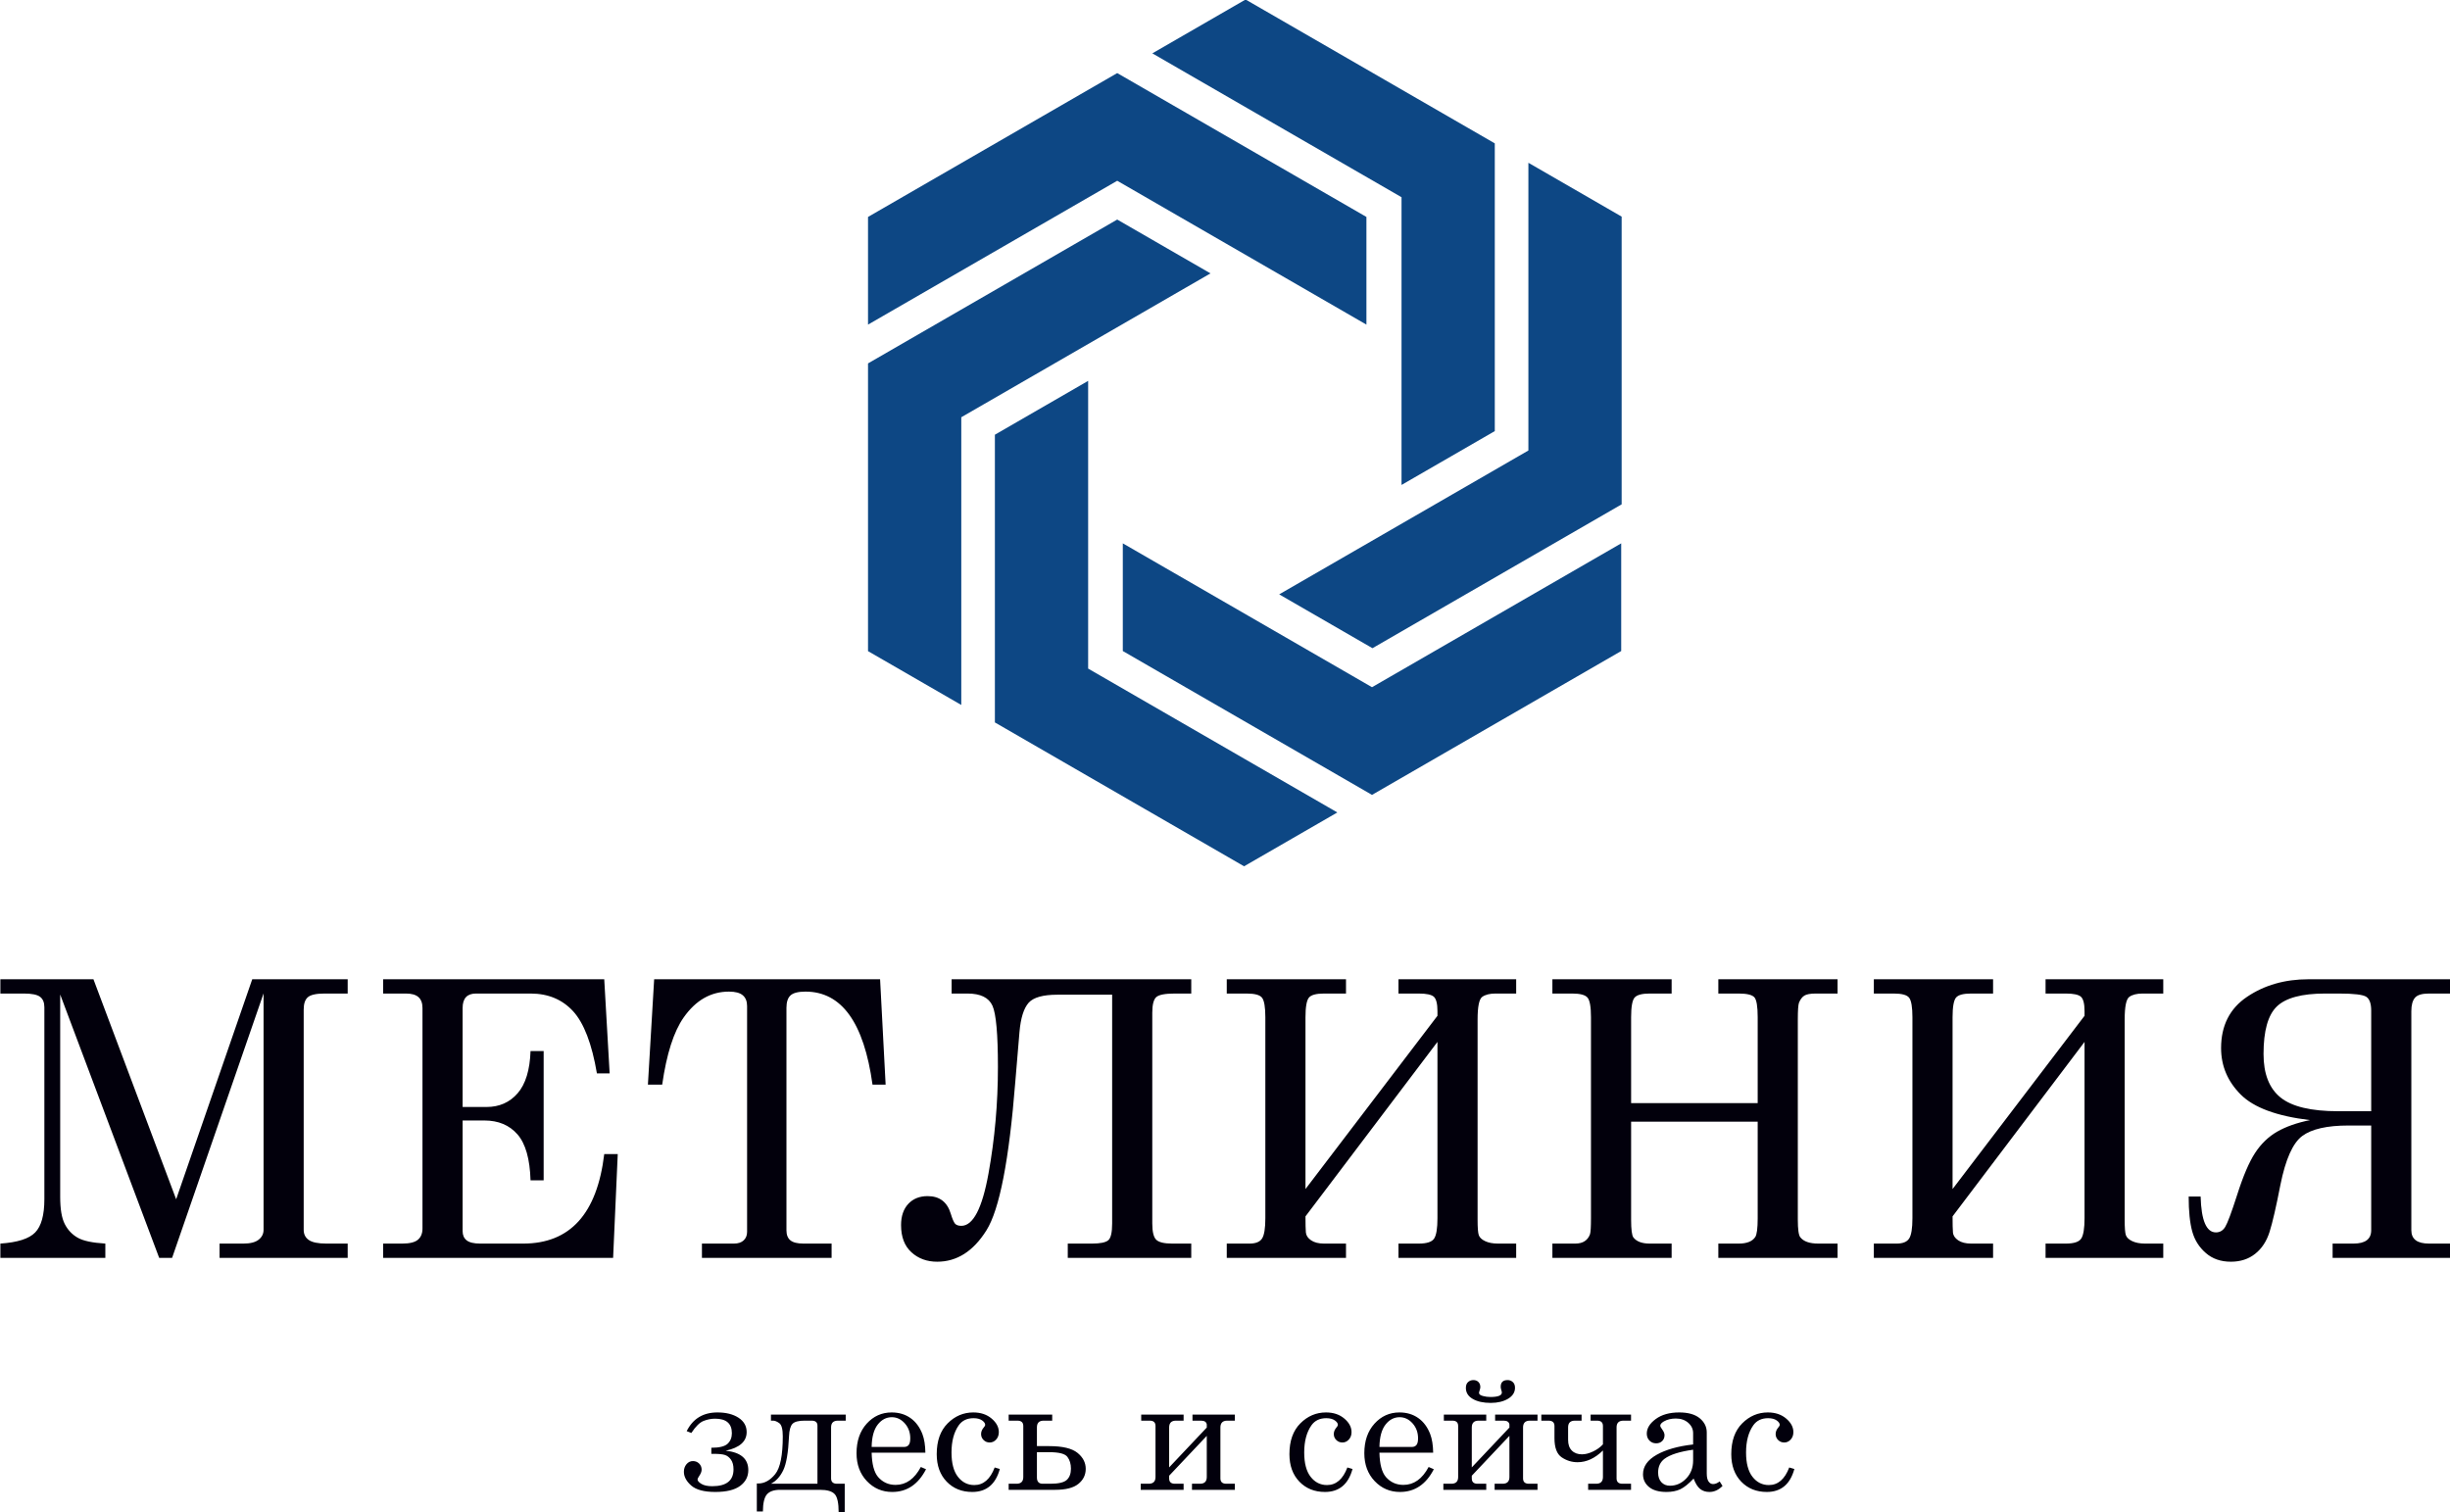
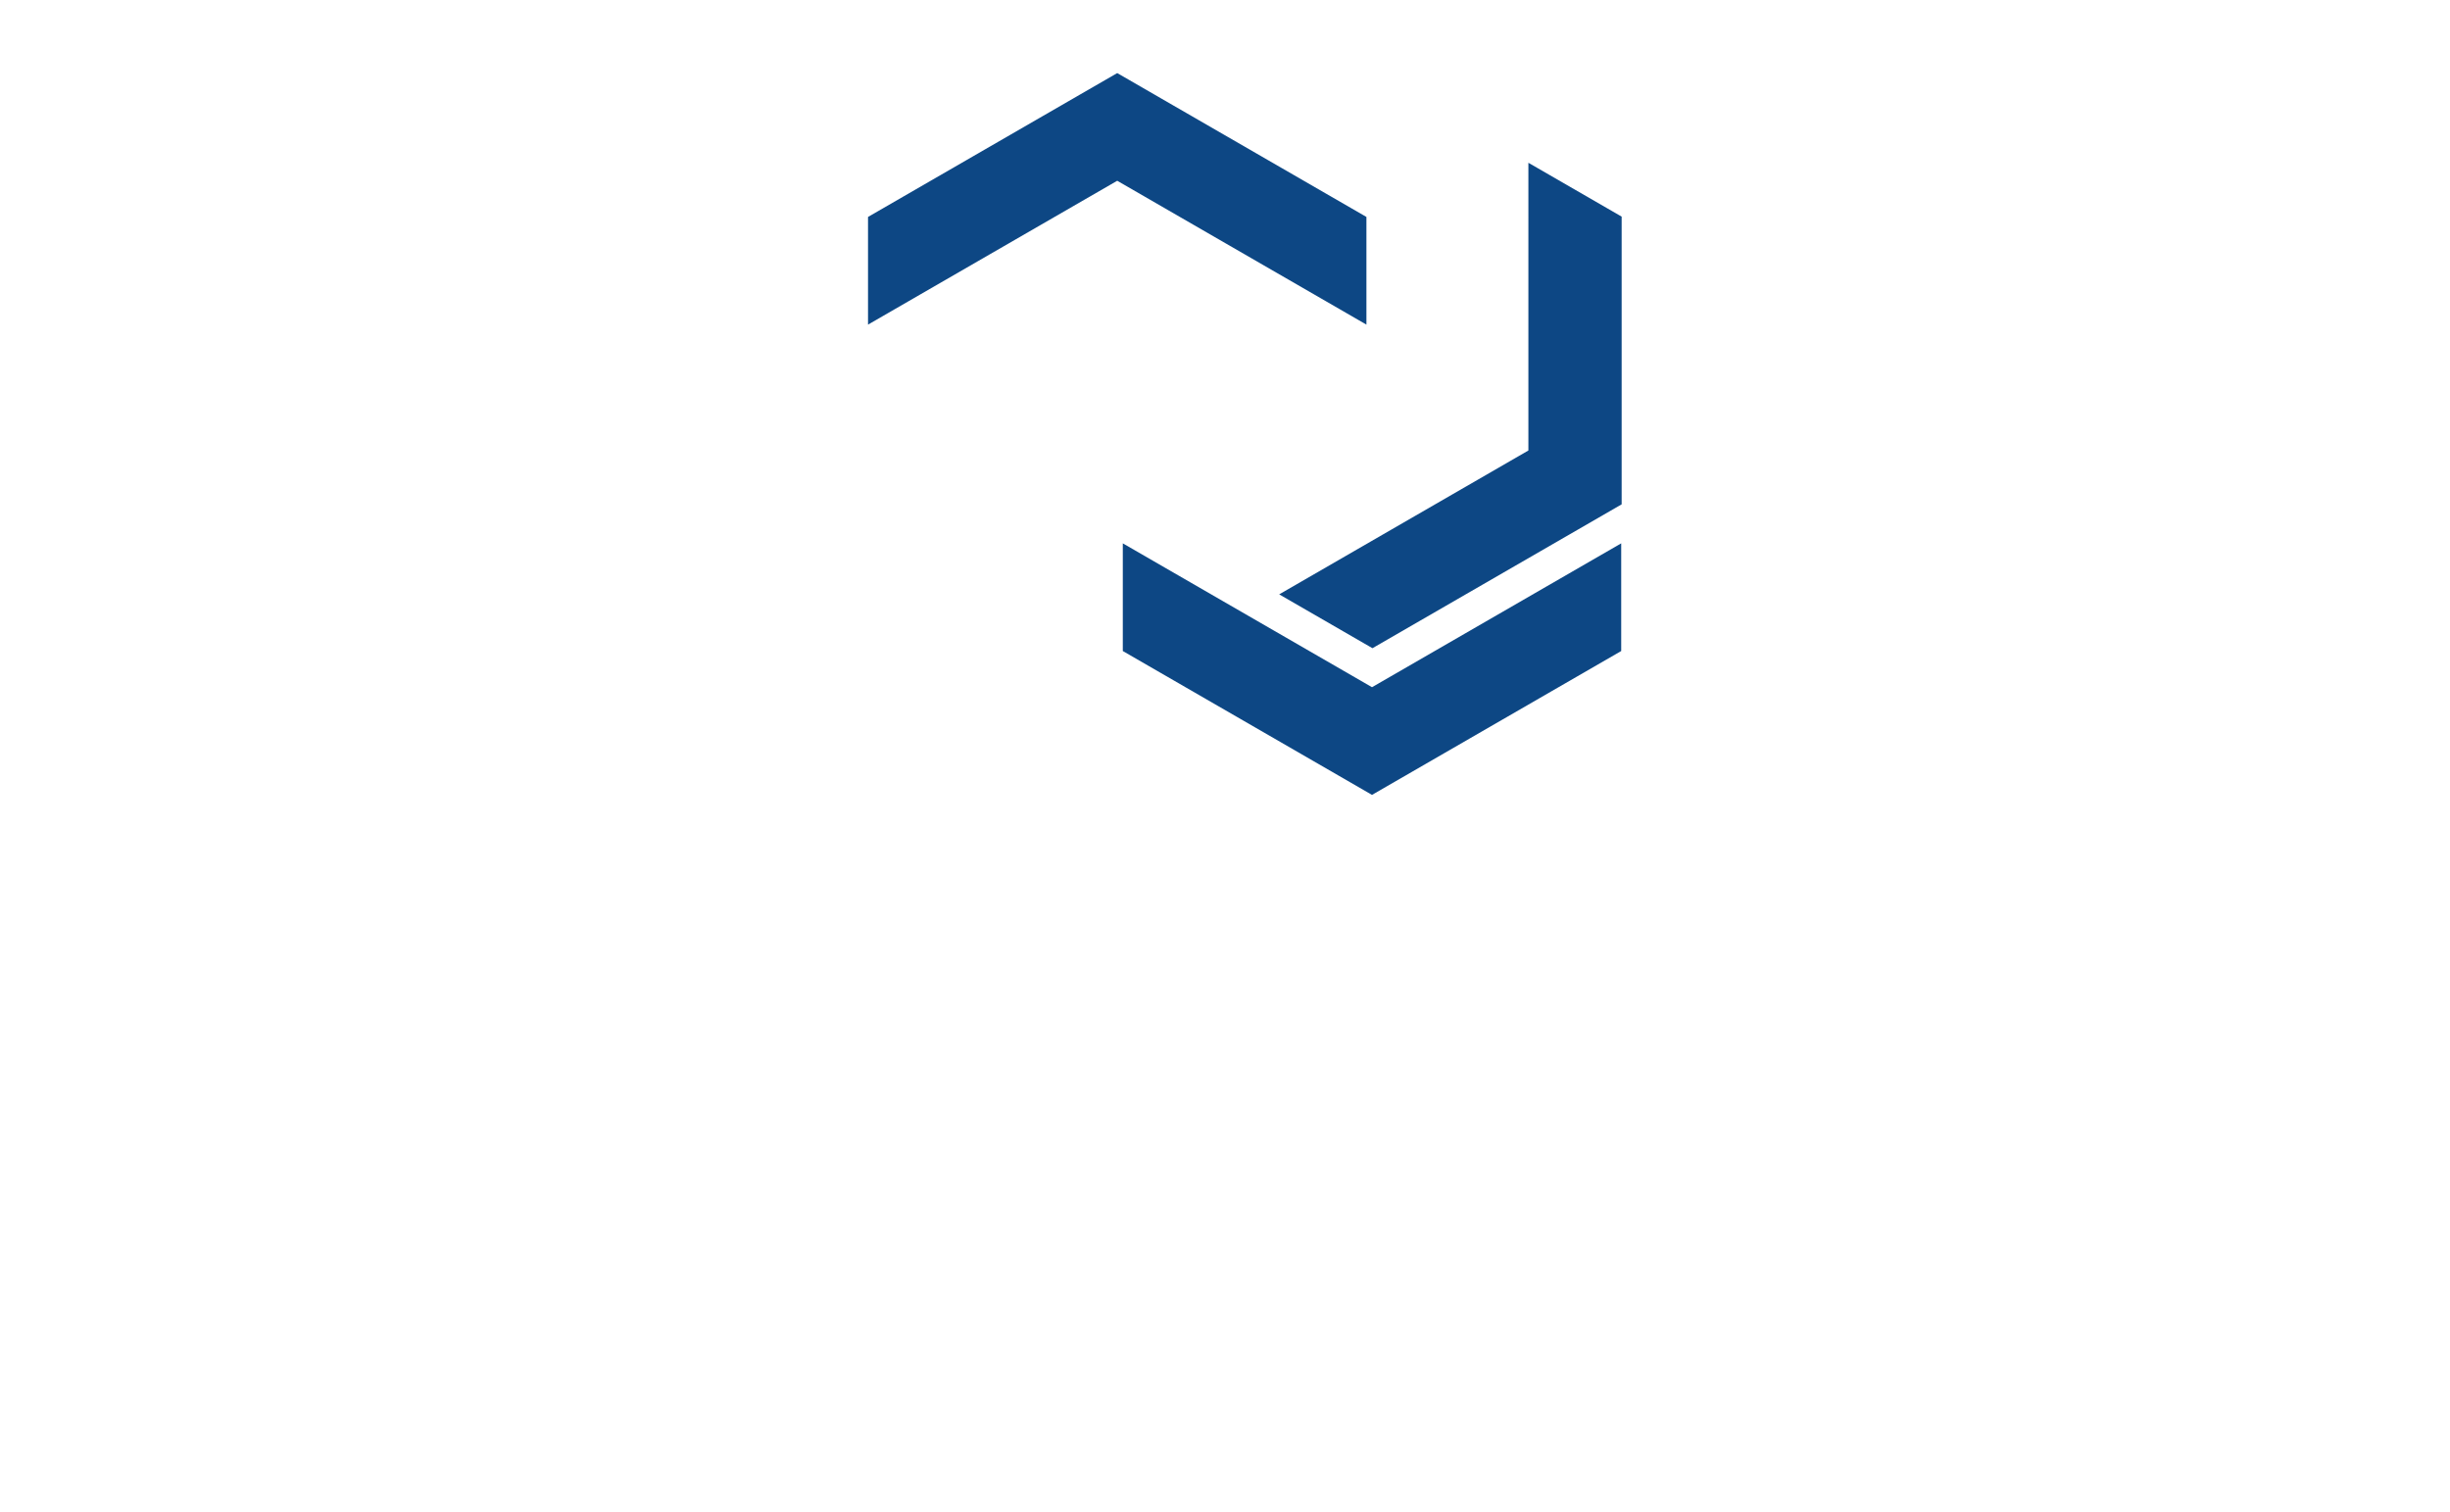
<svg xmlns="http://www.w3.org/2000/svg" width="1197" height="739" viewBox="0 0 1197 739">
  <g id="g1">
    <path id="path1" fill="#0d4784" fill-rule="evenodd" stroke="none" d="M 545.843 88.321 L 424.092 158.614 L 424.093 106 L 545.843 35.707 L 667.595 106 L 667.595 158.614 Z" />
    <path id="path2" fill="#0d4784" fill-rule="evenodd" stroke="none" d="M 670.323 335.781 L 548.571 265.488 L 548.572 318.1 L 670.323 388.394 L 792.075 318.1 L 792.075 265.488 Z" />
    <path id="path3" fill="#0d4784" fill-rule="evenodd" stroke="none" d="M 746.728 220.121 L 624.978 290.415 L 670.542 316.721 L 792.294 246.428 L 792.293 105.842 L 746.729 79.535 Z" />
-     <path id="path4" fill="#0d4784" fill-rule="evenodd" stroke="none" d="M 531.638 326.686 L 653.388 396.98 L 607.823 423.285 L 486.072 352.992 L 486.073 212.407 L 531.637 186.1 Z" />
-     <path id="path5" fill="#0d4784" fill-rule="evenodd" stroke="none" d="M 684.748 96.365 L 562.997 26.071 L 608.562 -0.235 L 730.313 70.057 L 730.313 210.643 L 684.748 236.951 Z" />
-     <path id="path6" fill="#0d4784" fill-rule="evenodd" stroke="none" d="M 469.657 203.874 L 591.408 133.581 L 545.843 107.274 L 424.092 177.567 L 424.092 318.153 L 469.657 344.46 Z" />
-     <path id="path7" fill="#02000c" stroke="none" d="M 0.185 478.484 L 45.654 478.484 L 86.064 585.983 L 123.238 478.484 L 169.869 478.484 L 169.869 485.46 L 158.526 485.46 C 154.534 485.46 151.833 486.058 150.45 487.22 C 149.068 488.383 148.376 490.394 148.376 493.285 L 148.376 600.909 C 148.376 603.077 149.193 604.711 150.858 605.874 C 152.523 607.036 155.384 607.633 159.437 607.633 L 169.869 607.633 L 169.869 614.609 L 107.275 614.609 L 107.275 607.633 L 118.932 607.633 C 122.295 607.633 124.746 607.005 126.349 605.747 C 127.952 604.491 128.769 602.888 128.769 600.909 L 128.769 485.397 L 84.085 614.609 L 77.769 614.609 L 29.409 485.933 L 29.409 584.82 C 29.409 590.696 30.132 595.095 31.608 598.018 C 33.086 600.94 35.191 603.172 37.924 604.742 C 40.627 606.313 45.151 607.256 51.468 607.633 L 51.468 614.609 L 0.185 614.609 L 0.185 607.633 C 8.544 607.067 14.2 605.276 17.185 602.197 C 20.171 599.149 21.679 593.713 21.679 585.951 L 21.679 492.186 C 21.679 489.828 20.988 488.132 19.573 487.062 C 18.159 485.995 15.551 485.46 11.717 485.46 L 0.185 485.46 Z M 187.183 478.484 L 295.216 478.484 L 297.855 524.488 L 291.634 524.488 C 289.182 510.001 285.286 499.884 280.007 494.102 C 274.697 488.351 267.783 485.46 259.237 485.46 L 232.558 485.46 C 230.422 485.46 228.787 486.026 227.688 487.189 C 226.588 488.351 226.022 490.142 226.022 492.531 L 226.022 540.89 L 237.711 540.89 C 243.934 540.89 249.024 538.66 252.92 534.166 C 256.785 529.705 258.891 522.823 259.205 513.552 L 265.615 513.552 L 265.615 576.714 L 259.205 576.714 C 258.891 566.249 256.754 558.77 252.827 554.276 C 248.867 549.753 243.494 547.49 236.674 547.49 L 226.022 547.49 L 226.022 601.569 C 226.022 603.517 226.682 605.026 228.002 606.062 C 229.322 607.099 231.521 607.633 234.569 607.633 L 255.654 607.633 C 278.53 607.633 291.728 593.053 295.216 563.892 L 301.815 563.892 L 299.552 614.609 L 187.183 614.609 L 187.183 607.633 L 196.516 607.633 C 200.161 607.633 202.707 607.005 204.183 605.747 C 205.66 604.491 206.414 602.668 206.414 600.281 L 206.414 492.531 C 206.414 490.142 205.755 488.383 204.466 487.22 C 203.178 486.058 201.135 485.46 198.371 485.46 L 187.183 485.46 Z M 319.6 478.484 L 429.988 478.484 L 432.692 529.956 L 426.281 529.956 C 422.102 499.663 411.198 484.518 393.538 484.518 C 389.987 484.518 387.537 485.146 386.216 486.372 C 384.897 487.597 384.237 489.609 384.237 492.436 L 384.237 601.191 C 384.237 603.391 384.897 605.026 386.186 606.062 C 387.473 607.099 389.578 607.633 392.532 607.633 L 406.296 607.633 L 406.296 614.609 L 342.947 614.609 L 342.947 607.633 L 358.564 607.633 C 360.67 607.633 362.241 607.099 363.34 606.062 C 364.441 605.026 365.007 603.643 365.007 601.914 L 365.007 491.588 C 365.007 489.263 364.315 487.503 362.901 486.309 C 361.518 485.115 359.255 484.518 356.145 484.518 C 347.315 484.518 339.93 488.729 334.023 497.151 C 329.153 504.094 325.664 515.03 323.528 529.956 L 316.552 529.956 Z M 464.931 478.484 L 582.014 478.484 L 582.014 485.46 L 573.969 485.46 C 569.161 485.46 566.145 486.058 564.857 487.252 C 563.599 488.446 562.971 490.99 562.971 494.825 L 562.971 597.798 C 562.971 601.914 563.631 604.554 564.919 605.779 C 566.208 607.005 568.784 607.633 572.681 607.633 L 582.014 607.633 L 582.014 614.609 L 521.681 614.609 L 521.681 607.633 L 533.527 607.633 C 537.519 607.633 540.158 607.099 541.447 606.031 C 542.735 604.962 543.364 602.197 543.364 597.798 L 543.364 486.026 L 516.622 486.026 C 509.615 486.026 504.901 487.346 502.545 489.985 C 500.188 492.657 498.68 497.402 498.082 504.314 L 496.04 528.668 C 493.023 566.815 488.342 590.979 481.931 601.191 C 475.521 611.404 467.509 616.494 457.892 616.494 C 452.865 616.494 448.654 614.955 445.292 611.875 C 441.93 608.827 440.233 604.396 440.233 598.614 C 440.233 594.215 441.427 590.728 443.783 588.214 C 446.14 585.699 449.283 584.443 453.211 584.443 C 459.055 584.443 462.826 587.334 464.554 593.148 C 465.276 595.536 465.968 597.106 466.565 597.861 C 467.193 598.583 468.231 598.961 469.677 598.961 C 475.427 598.961 479.857 590.477 482.936 573.477 C 486.016 556.477 487.556 539.131 487.556 521.408 C 487.556 505.351 486.677 495.327 484.885 491.399 C 483.093 487.44 479.04 485.46 472.693 485.46 L 464.931 485.46 Z M 637.821 580.986 L 702.301 496.333 L 702.301 494.07 C 702.301 490.457 701.703 488.101 700.541 487.032 C 699.378 485.995 696.927 485.46 693.187 485.46 L 683.258 485.46 L 683.258 478.484 L 740.762 478.484 L 740.762 485.46 L 730.644 485.46 C 727.879 485.46 725.742 485.995 724.203 487.062 C 722.662 488.132 721.908 491.839 721.908 498.155 L 721.908 595.944 C 721.908 599.872 722.097 602.417 722.505 603.548 C 722.914 604.68 723.919 605.654 725.585 606.439 C 727.251 607.225 729.325 607.633 731.839 607.633 L 740.762 607.633 L 740.762 614.609 L 683.258 614.609 L 683.258 607.633 L 693.187 607.633 C 697.116 607.633 699.63 606.816 700.698 605.151 C 701.767 603.486 702.301 600.186 702.301 595.221 L 702.301 509.091 L 637.821 594.342 C 637.821 598.081 637.883 600.689 638.009 602.166 C 638.135 603.674 638.983 604.962 640.555 606.031 C 642.125 607.099 644.231 607.633 646.87 607.633 L 657.617 607.633 L 657.617 614.609 L 599.359 614.609 L 599.359 607.633 L 610.483 607.633 C 613.499 607.633 615.542 606.816 616.61 605.151 C 617.678 603.486 618.212 600.186 618.212 595.221 L 618.212 497.056 C 618.212 492.154 617.678 488.981 616.641 487.566 C 615.605 486.152 613.091 485.46 609.1 485.46 L 599.359 485.46 L 599.359 478.484 L 657.617 478.484 L 657.617 485.46 L 646.87 485.46 C 643.068 485.46 640.585 486.12 639.486 487.471 C 638.386 488.824 637.821 492.029 637.821 497.056 Z M 758.454 478.484 L 816.711 478.484 L 816.711 485.46 L 805.965 485.46 C 802.226 485.46 799.774 486.12 798.612 487.44 C 797.481 488.76 796.915 491.965 796.915 497.056 L 796.915 539.005 L 858.756 539.005 L 858.756 497.056 C 858.756 491.777 858.221 488.54 857.153 487.314 C 856.053 486.09 853.508 485.46 849.517 485.46 L 839.525 485.46 L 839.525 478.484 L 897.783 478.484 L 897.783 485.46 L 887.162 485.46 C 884.491 485.46 882.637 485.806 881.568 486.466 C 880.469 487.157 879.589 488.32 878.929 489.954 C 878.552 491.022 878.363 493.725 878.363 498.155 L 878.363 595.944 C 878.363 600.689 878.771 603.517 879.557 604.523 C 881.159 606.596 884.082 607.633 888.356 607.633 L 897.783 607.633 L 897.783 614.609 L 839.525 614.609 L 839.525 607.633 L 849.517 607.633 C 853.445 607.633 856.147 606.565 857.562 604.428 C 858.347 603.265 858.756 600.186 858.756 595.252 L 858.756 548.055 L 796.915 548.055 L 796.915 595.975 C 796.915 600.752 797.292 603.611 798.015 604.617 C 799.554 606.628 802.226 607.633 805.965 607.633 L 816.711 607.633 L 816.711 614.609 L 758.454 614.609 L 758.454 607.633 L 769.577 607.633 C 771.556 607.633 773.096 607.225 774.259 606.439 C 775.454 605.654 776.302 604.523 776.835 603.045 C 777.149 602.04 777.306 599.463 777.306 595.221 L 777.306 497.056 C 777.306 491.965 776.741 488.76 775.611 487.44 C 774.479 486.12 771.997 485.46 768.194 485.46 L 758.454 485.46 Z M 953.968 580.986 L 1018.448 496.333 L 1018.448 494.07 C 1018.448 490.457 1017.85 488.101 1016.688 487.032 C 1015.525 485.995 1013.074 485.46 1009.334 485.46 L 999.405 485.46 L 999.405 478.484 L 1056.909 478.484 L 1056.909 485.46 L 1046.791 485.46 C 1044.026 485.46 1041.89 485.995 1040.35 487.062 C 1038.809 488.132 1038.055 491.839 1038.055 498.155 L 1038.055 595.944 C 1038.055 599.872 1038.244 602.417 1038.652 603.548 C 1039.061 604.68 1040.066 605.654 1041.732 606.439 C 1043.398 607.225 1045.472 607.633 1047.985 607.633 L 1056.909 607.633 L 1056.909 614.609 L 999.405 614.609 L 999.405 607.633 L 1009.334 607.633 C 1013.263 607.633 1015.776 606.816 1016.845 605.151 C 1017.914 603.486 1018.448 600.186 1018.448 595.221 L 1018.448 509.091 L 953.968 594.342 C 953.968 598.081 954.03 600.689 954.156 602.166 C 954.282 603.674 955.13 604.962 956.702 606.031 C 958.272 607.099 960.378 607.633 963.017 607.633 L 973.764 607.633 L 973.764 614.609 L 915.506 614.609 L 915.506 607.633 L 926.63 607.633 C 929.646 607.633 931.689 606.816 932.757 605.151 C 933.825 603.486 934.359 600.186 934.359 595.221 L 934.359 497.056 C 934.359 492.154 933.825 488.981 932.788 487.566 C 931.751 486.152 929.237 485.46 925.247 485.46 L 915.506 485.46 L 915.506 478.484 L 973.764 478.484 L 973.764 485.46 L 963.017 485.46 C 959.215 485.46 956.732 486.12 955.633 487.471 C 954.533 488.824 953.968 492.029 953.968 497.056 Z M 1197.149 478.484 L 1197.149 485.46 L 1186.717 485.46 C 1183.324 485.46 1181.029 486.152 1179.867 487.535 C 1178.704 488.917 1178.108 491.085 1178.108 494.102 L 1178.108 601.097 C 1178.108 605.465 1180.967 607.633 1186.717 607.633 L 1197.149 607.633 L 1197.149 614.609 L 1139.646 614.609 L 1139.646 607.633 L 1149.858 607.633 C 1155.608 607.633 1158.499 605.465 1158.499 601.129 L 1158.499 549.94 L 1147.408 549.94 C 1136.975 549.94 1129.433 551.637 1124.814 555.063 C 1120.195 558.488 1116.644 566.469 1114.131 579.007 C 1112.056 589.691 1110.296 597.327 1108.851 601.914 C 1107.405 606.47 1105.08 610.053 1101.812 612.63 C 1098.577 615.207 1094.617 616.494 1089.934 616.494 C 1085.032 616.494 1080.947 615.081 1077.711 612.252 C 1074.443 609.425 1072.244 605.936 1071.08 601.757 C 1069.918 597.577 1069.321 591.89 1069.321 584.632 L 1075.165 584.632 C 1075.481 596.321 1077.963 602.166 1082.644 602.166 C 1084.561 602.166 1086.069 601.286 1087.17 599.494 C 1088.269 597.704 1090.218 592.518 1092.982 583.909 C 1095.936 574.639 1098.859 567.789 1101.781 563.326 C 1104.703 558.865 1108.285 555.408 1112.591 552.926 C 1116.895 550.475 1122.237 548.589 1128.617 547.301 C 1112.464 545.384 1101.184 541.236 1094.774 534.827 C 1088.364 528.416 1085.159 520.843 1085.159 512.107 C 1085.159 501.109 1089.401 492.751 1097.854 487.062 C 1106.338 481.344 1116.33 478.484 1127.799 478.484 Z M 1158.499 542.964 L 1158.499 493.819 C 1158.499 490.394 1157.714 488.132 1156.111 487.062 C 1154.509 485.995 1150.047 485.46 1142.725 485.46 L 1136.001 485.46 C 1124.626 485.46 1116.77 487.566 1112.402 491.777 C 1108.065 495.956 1105.897 503.718 1105.897 514.998 C 1105.897 524.676 1108.663 531.778 1114.193 536.24 C 1119.755 540.733 1129.15 542.964 1142.443 542.964 Z" />
-     <path id="path8" fill="#02000c" stroke="none" d="M 354.548 708.844 C 361.919 709.62 365.599 712.791 365.599 718.331 C 365.599 721.515 364.261 724.085 361.599 726.051 C 358.923 728.018 354.882 728.995 349.477 728.995 C 344.03 728.995 340.111 727.951 337.716 725.864 C 335.321 723.763 334.129 721.515 334.129 719.12 C 334.129 717.675 334.558 716.444 335.401 715.427 C 336.257 714.41 337.314 713.903 338.559 713.903 C 339.736 713.903 340.739 714.304 341.569 715.106 C 342.385 715.922 342.8 716.913 342.8 718.117 C 342.8 718.974 342.425 719.976 341.662 721.113 C 341.087 721.971 340.793 722.559 340.793 722.867 C 340.793 723.548 341.409 724.271 342.652 725.034 C 343.897 725.797 345.677 726.184 347.978 726.184 C 354.909 726.184 358.374 723.429 358.374 717.93 C 358.374 715.962 357.96 714.397 357.144 713.233 C 356.328 712.069 355.337 711.307 354.187 710.931 C 353.022 710.557 351.217 710.37 348.741 710.37 L 347.537 710.37 L 347.537 707.399 C 351.443 707.399 354.092 706.743 355.484 705.446 C 356.875 704.135 357.571 702.422 357.571 700.308 C 357.571 695.557 354.829 693.19 349.356 693.19 C 347.496 693.19 345.624 693.551 343.75 694.287 C 341.863 695.022 339.87 696.976 337.769 700.174 L 335.494 699.277 C 338.532 693.19 343.536 690.139 350.52 690.139 C 354.749 690.139 358.187 691.008 360.837 692.735 C 363.472 694.475 364.796 696.802 364.796 699.732 C 364.796 704.323 361.385 707.359 354.548 708.844 Z M 412.711 738.949 L 409.74 738.949 C 409.74 734.413 409.099 731.443 407.801 730.052 C 406.516 728.646 404.121 727.951 400.629 727.951 L 381.134 727.951 C 378.163 727.951 376.022 728.687 374.724 730.145 C 373.427 731.617 372.758 734.413 372.731 738.548 L 369.761 738.548 L 369.761 724.82 L 370.429 724.86 C 373.481 724.86 376.25 723.335 378.726 720.297 C 381.201 717.26 382.446 711.092 382.446 701.833 C 382.446 698.354 381.884 696.214 380.746 695.384 C 379.609 694.568 378.605 694.153 377.722 694.153 L 376.665 694.153 L 376.665 691.183 L 413.193 691.183 L 413.193 694.153 L 409.406 694.153 C 407.171 694.153 406.047 695.237 406.047 697.405 L 406.047 722.358 C 406.047 724.11 407.024 724.981 408.964 724.981 L 412.711 724.981 Z M 376.638 724.981 L 399.384 724.981 L 399.384 696.616 C 399.384 694.969 398.434 694.153 396.534 694.153 L 393.108 694.153 C 390.112 694.153 388.132 694.688 387.155 695.745 C 386.178 696.802 385.629 698.796 385.496 701.753 C 385.134 709.714 384.184 715.267 382.672 718.397 C 381.161 721.529 379.14 723.724 376.638 724.981 Z M 452.115 709.808 L 425.863 709.808 C 425.997 715.401 427.041 719.361 428.994 721.662 C 431.242 724.245 434.092 725.543 437.571 725.543 C 442.682 725.543 446.79 722.626 449.895 716.792 L 452.436 717.889 C 448.623 725.288 443.11 728.995 435.912 728.995 C 431.001 728.995 426.867 727.215 423.508 723.669 C 420.15 720.124 418.478 715.588 418.478 710.062 C 418.478 704.108 420.124 699.305 423.428 695.638 C 426.734 691.972 430.801 690.139 435.631 690.139 C 439.176 690.139 442.241 691.049 444.836 692.883 C 447.419 694.701 449.358 697.324 450.67 700.736 C 451.58 703.131 452.061 706.155 452.115 709.808 Z M 425.863 706.998 L 441.759 706.998 C 442.695 706.998 443.431 706.677 443.953 706.035 C 444.475 705.405 444.729 704.323 444.729 702.784 C 444.729 699.92 443.833 697.485 442.053 695.477 C 440.26 693.471 438.159 692.467 435.724 692.467 C 433.008 692.467 430.707 693.671 428.82 696.094 C 426.935 698.515 425.943 702.154 425.863 706.998 Z M 485.967 717.033 L 488.482 717.769 C 486.449 725.248 481.953 728.995 475.008 728.995 C 469.91 728.995 465.75 727.309 462.512 723.95 C 459.274 720.578 457.654 716.11 457.654 710.531 C 457.654 704.055 459.434 699.036 462.994 695.477 C 466.539 691.919 470.728 690.139 475.53 690.139 C 479.143 690.139 482.113 691.129 484.468 693.122 C 486.823 695.117 488 697.324 488 699.759 C 488 701.231 487.56 702.435 486.677 703.399 C 485.806 704.348 484.763 704.83 483.546 704.83 C 482.368 704.83 481.364 704.429 480.549 703.613 C 479.732 702.81 479.331 701.833 479.331 700.683 C 479.331 699.546 479.786 698.449 480.695 697.405 C 481.123 696.91 481.337 696.521 481.337 696.227 C 481.337 695.477 480.829 694.742 479.813 694.02 C 478.796 693.31 477.404 692.949 475.651 692.949 C 472.466 692.949 470.058 694.113 468.413 696.428 C 466.058 699.786 464.88 704.202 464.88 709.701 C 464.88 714.932 465.924 718.893 468.011 721.582 C 470.098 724.271 472.774 725.624 476.012 725.624 C 480.481 725.624 483.8 722.76 485.967 717.033 Z M 506.612 706.597 L 512.592 706.597 C 519.109 706.597 523.711 707.694 526.414 709.874 C 529.103 712.055 530.456 714.651 530.456 717.689 C 530.456 720.659 529.264 723.121 526.869 725.047 C 524.488 726.988 520.715 727.951 515.55 727.951 L 492.803 727.951 L 492.803 724.981 L 496.631 724.981 C 498.838 724.981 499.949 723.884 499.949 721.689 L 499.949 696.775 C 499.949 695.022 498.985 694.153 497.058 694.153 L 492.803 694.153 L 492.803 691.183 L 514.078 691.183 L 514.078 694.153 L 509.904 694.153 C 507.709 694.153 506.612 695.237 506.612 697.405 Z M 506.612 709.567 L 506.612 721.944 C 506.612 723.964 507.561 724.981 509.449 724.981 L 513.208 724.981 C 517.169 724.981 519.832 724.352 521.195 723.108 C 522.548 721.863 523.231 720.031 523.231 717.608 C 523.231 715.294 522.654 713.366 521.504 711.854 C 520.354 710.33 517.437 709.567 512.753 709.567 Z M 589.595 697.525 L 589.595 695.986 C 589.381 694.769 588.445 694.153 586.786 694.153 L 582.611 694.153 L 582.611 691.183 L 603.323 691.183 L 603.323 694.153 L 599.59 694.153 C 597.37 694.153 596.258 695.264 596.258 697.485 L 596.258 722.358 C 596.258 724.11 597.209 724.981 599.122 724.981 L 603.323 724.981 L 603.323 727.951 L 582.37 727.951 L 582.37 724.981 L 586.264 724.981 C 588.485 724.981 589.595 723.884 589.595 721.689 L 589.595 701.592 L 571.211 721.06 L 571.211 722.398 C 571.211 724.125 572.148 724.981 574.021 724.981 L 578.276 724.981 L 578.276 727.951 L 557.323 727.951 L 557.323 724.981 L 561.216 724.981 C 563.437 724.981 564.548 723.884 564.548 721.689 L 564.548 696.775 C 564.548 695.022 563.612 694.153 561.738 694.153 L 557.563 694.153 L 557.563 691.183 L 578.276 691.183 L 578.276 694.153 L 574.53 694.153 C 572.322 694.153 571.211 695.264 571.211 697.485 L 571.211 716.993 Z M 658.288 717.033 L 660.803 717.769 C 658.77 725.248 654.274 728.995 647.33 728.995 C 642.231 728.995 638.071 727.309 634.833 723.95 C 631.595 720.578 629.975 716.11 629.975 710.531 C 629.975 704.055 631.755 699.036 635.315 695.477 C 638.86 691.919 643.049 690.139 647.852 690.139 C 651.464 690.139 654.434 691.129 656.789 693.122 C 659.144 695.117 660.321 697.324 660.321 699.759 C 660.321 701.231 659.881 702.435 658.998 703.399 C 658.127 704.348 657.085 704.83 655.867 704.83 C 654.689 704.83 653.685 704.429 652.87 703.613 C 652.053 702.81 651.652 701.833 651.652 700.683 C 651.652 699.546 652.107 698.449 653.016 697.405 C 653.445 696.91 653.658 696.521 653.658 696.227 C 653.658 695.477 653.15 694.742 652.134 694.02 C 651.117 693.31 649.725 692.949 647.972 692.949 C 644.787 692.949 642.379 694.113 640.734 696.428 C 638.379 699.786 637.201 704.202 637.201 709.701 C 637.201 714.932 638.244 718.893 640.332 721.582 C 642.419 724.271 645.095 725.624 648.334 725.624 C 652.802 725.624 656.121 722.76 658.288 717.033 Z M 700.207 709.808 L 673.955 709.808 C 674.089 715.401 675.133 719.361 677.086 721.662 C 679.335 724.245 682.184 725.543 685.663 725.543 C 690.774 725.543 694.882 722.626 697.987 716.792 L 700.528 717.889 C 696.715 725.288 691.202 728.995 684.004 728.995 C 679.094 728.995 674.959 727.215 671.601 723.669 C 668.242 720.124 666.57 715.588 666.57 710.062 C 666.57 704.108 668.216 699.305 671.52 695.638 C 674.826 691.972 678.893 690.139 683.723 690.139 C 687.268 690.139 690.333 691.049 692.929 692.883 C 695.511 694.701 697.451 697.324 698.763 700.736 C 699.672 703.131 700.154 706.155 700.207 709.808 Z M 673.955 706.998 L 689.851 706.998 C 690.788 706.998 691.523 706.677 692.045 706.035 C 692.567 705.405 692.821 704.323 692.821 702.784 C 692.821 699.92 691.925 697.485 690.145 695.477 C 688.353 693.471 686.252 692.467 683.817 692.467 C 681.1 692.467 678.8 693.671 676.912 696.094 C 675.026 698.515 674.036 702.154 673.955 706.998 Z M 737.458 697.525 L 737.458 695.986 C 737.244 694.769 736.307 694.153 734.648 694.153 L 730.474 694.153 L 730.474 691.183 L 751.185 691.183 L 751.185 694.153 L 747.452 694.153 C 745.232 694.153 744.121 695.264 744.121 697.485 L 744.121 722.358 C 744.121 724.11 745.071 724.981 746.984 724.981 L 751.185 724.981 L 751.185 727.951 L 730.233 727.951 L 730.233 724.981 L 734.126 724.981 C 736.347 724.981 737.458 723.884 737.458 721.689 L 737.458 701.592 L 719.074 721.06 L 719.074 722.398 C 719.074 724.125 720.01 724.981 721.883 724.981 L 726.138 724.981 L 726.138 727.951 L 705.186 727.951 L 705.186 724.981 L 709.078 724.981 C 711.3 724.981 712.411 723.884 712.411 721.689 L 712.411 696.775 C 712.411 695.022 711.474 694.153 709.6 694.153 L 705.425 694.153 L 705.425 691.183 L 726.138 691.183 L 726.138 694.153 L 722.392 694.153 C 720.184 694.153 719.074 695.264 719.074 697.485 L 719.074 716.993 Z M 733.765 680.399 C 733.765 680.13 733.672 679.729 733.484 679.181 C 733.296 678.552 733.203 678.03 733.203 677.615 C 733.203 675.421 734.327 674.324 736.574 674.324 C 737.551 674.324 738.394 674.645 739.104 675.287 C 739.825 675.916 740.187 676.852 740.187 678.084 C 740.187 680.304 739.064 682.084 736.802 683.449 C 734.541 684.8 731.718 685.483 728.319 685.483 C 724.72 685.483 721.79 684.84 719.556 683.543 C 717.307 682.259 716.184 680.452 716.184 678.165 C 716.184 676.88 716.545 675.916 717.267 675.287 C 717.977 674.645 718.846 674.324 719.837 674.324 C 720.854 674.324 721.683 674.632 722.312 675.26 C 722.94 675.89 723.248 676.719 723.248 677.736 C 723.248 678.151 723.141 678.687 722.914 679.342 C 722.713 679.97 722.606 680.385 722.606 680.6 C 722.606 681.242 723.208 681.75 724.426 682.084 C 725.63 682.419 726.874 682.593 728.146 682.593 C 731.892 682.593 733.765 681.858 733.765 680.399 Z M 753.045 694.153 L 753.045 691.183 L 772.714 691.183 L 772.714 694.153 L 769.476 694.153 C 767.241 694.153 766.131 695.237 766.131 697.405 L 766.131 703.573 C 766.131 705.847 766.746 707.587 767.977 708.791 C 769.194 710.009 770.854 710.611 772.914 710.611 C 774.574 710.611 776.366 710.142 778.32 709.219 C 780.273 708.295 781.879 707.132 783.15 705.726 L 783.15 696.775 C 783.15 695.022 782.2 694.153 780.3 694.153 L 777.129 694.153 L 777.129 691.183 L 796.878 691.183 L 796.878 694.153 L 793.171 694.153 C 790.937 694.153 789.813 695.237 789.813 697.405 L 789.813 722.358 C 789.813 724.11 790.764 724.981 792.664 724.981 L 796.878 724.981 L 796.878 727.951 L 775.925 727.951 L 775.925 724.981 L 779.819 724.981 C 782.04 724.981 783.15 723.884 783.15 721.689 L 783.15 708.737 C 779.243 712.55 775.109 714.465 770.746 714.465 C 767.964 714.465 765.381 713.675 763.014 712.083 C 760.644 710.491 759.467 707.359 759.467 702.689 L 759.467 696.775 C 759.467 695.022 758.49 694.153 756.55 694.153 Z M 840.176 723.857 L 841.581 726.051 C 839.654 728.018 837.527 728.995 835.185 728.995 C 833.392 728.995 831.894 728.513 830.663 727.55 C 829.446 726.573 828.375 724.886 827.452 722.451 C 824.976 725.061 822.808 726.801 820.936 727.683 C 819.063 728.553 816.814 728.995 814.193 728.995 C 810.445 728.995 807.595 728.179 805.655 726.56 C 803.702 724.941 802.725 722.867 802.725 720.338 C 802.725 716.524 804.96 713.354 809.416 710.825 C 813.871 708.309 819.799 706.623 827.211 705.794 L 827.211 700.268 C 827.211 698.301 826.421 696.616 824.829 695.21 C 823.237 693.805 821.217 693.109 818.767 693.109 C 816.507 693.109 814.554 693.578 812.908 694.528 C 811.743 695.223 811.155 695.919 811.155 696.601 C 811.155 696.99 811.476 697.605 812.104 698.449 C 812.867 699.491 813.242 700.415 813.242 701.231 C 813.242 702.408 812.867 703.372 812.104 704.108 C 811.356 704.857 810.365 705.232 809.147 705.232 C 807.837 705.232 806.752 704.79 805.883 703.894 C 805.013 703.011 804.571 701.86 804.571 700.482 C 804.571 697.886 806.03 695.505 808.947 693.363 C 811.864 691.209 815.691 690.139 820.414 690.139 C 824.789 690.139 828.12 691.076 830.422 692.962 C 832.723 694.862 833.874 697.177 833.874 699.893 L 833.874 719.936 C 833.874 721.703 834.155 723.014 834.73 723.844 C 835.305 724.713 836.055 725.142 836.965 725.142 C 837.982 725.142 839.051 724.713 840.176 723.857 Z M 827.211 708.362 C 820.614 709.273 815.945 710.771 813.188 712.831 C 811.141 714.41 810.111 716.632 810.111 719.509 C 810.111 721.529 810.646 723.094 811.703 724.231 C 812.774 725.368 814.165 725.945 815.878 725.945 C 818.942 725.945 821.591 724.766 823.839 722.425 C 826.087 720.083 827.211 717.153 827.211 713.621 Z M 874.161 717.033 L 876.677 717.769 C 874.643 725.248 870.147 728.995 863.203 728.995 C 858.105 728.995 853.945 727.309 850.706 723.95 C 847.468 720.578 845.849 716.11 845.849 710.531 C 845.849 704.055 847.629 699.036 851.188 695.477 C 854.733 691.919 858.922 690.139 863.725 690.139 C 867.338 690.139 870.308 691.129 872.663 693.122 C 875.017 695.117 876.195 697.324 876.195 699.759 C 876.195 701.231 875.754 702.435 874.871 703.399 C 874 704.348 872.958 704.83 871.74 704.83 C 870.563 704.83 869.559 704.429 868.743 703.613 C 867.927 702.81 867.525 701.833 867.525 700.683 C 867.525 699.546 867.98 698.449 868.889 697.405 C 869.318 696.91 869.532 696.521 869.532 696.227 C 869.532 695.477 869.024 694.742 868.007 694.02 C 866.99 693.31 865.598 692.949 863.845 692.949 C 860.66 692.949 858.252 694.113 856.608 696.428 C 854.253 699.786 853.074 704.202 853.074 709.701 C 853.074 714.932 854.118 718.893 856.206 721.582 C 858.293 724.271 860.969 725.624 864.207 725.624 C 868.676 725.624 871.994 722.76 874.161 717.033" />
  </g>
</svg>